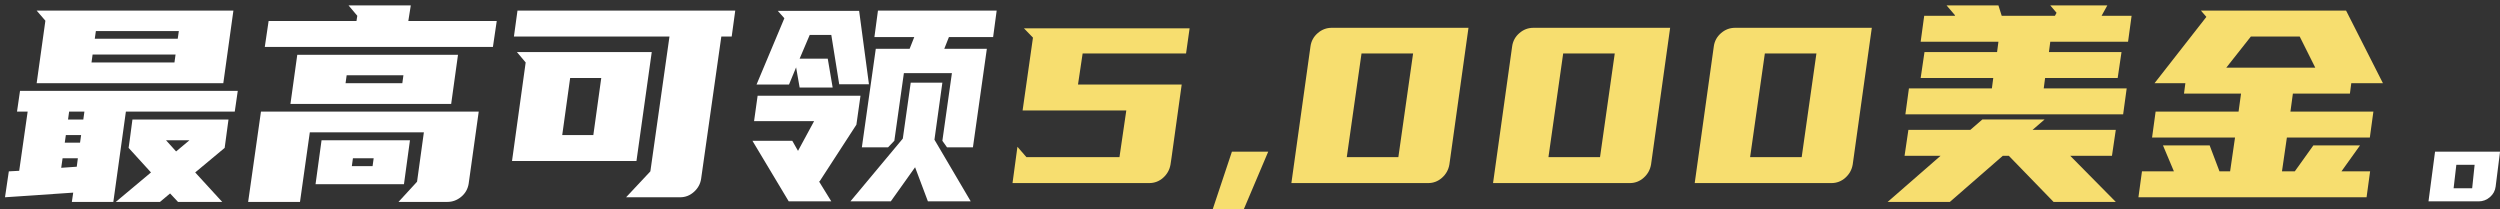
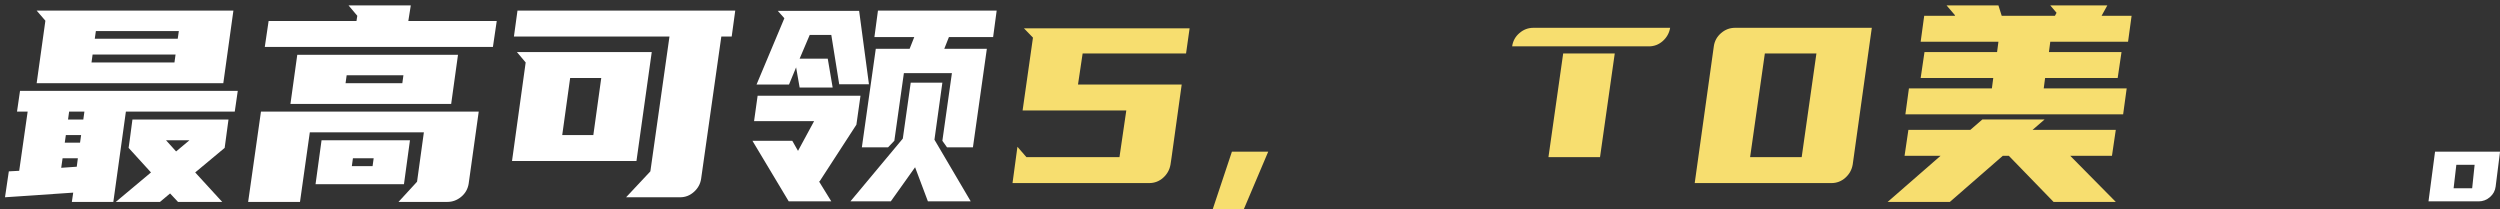
<svg xmlns="http://www.w3.org/2000/svg" version="1.1" id="图层_1" x="0px" y="0px" width="460.446px" height="38.494px" viewBox="0 0 460.446 38.494" enable-background="new 0 0 460.446 38.494" xml:space="preserve">
  <rect x="0" y="0" width="460.446" height="38.494" fill="#333333" stroke="none" />
  <g>
    <path fill="#FFFFFF" d="M43.792,16.731l-0.553,3.82H23.186l-2.312,16.636h-7.64l0.251-1.708L0.921,36.333l0.704-4.774l1.91-0.101   l1.558-10.906h-1.96l0.553-3.82H43.792z M42.988,1.955l-1.859,13.369H6.751l1.608-11.51L6.751,1.955H42.988z M11.274,30.905   l2.865-0.201l0.201-1.558h-2.814L11.274,30.905z M11.928,26.281h2.814l0.201-1.407h-2.814L11.928,26.281z M12.531,22.009h2.814   l0.201-1.458h-2.814L12.531,22.009z M32.132,11.504l0.201-1.458H17.054l-0.201,1.458H32.132z M17.457,7.132h15.279l0.201-1.407   H17.657L17.457,7.132z M24.392,22.009h17.691l-0.704,5.227l-5.428,4.523l4.976,5.428h-8.142l-1.458-1.558l-1.86,1.558h-8.142   l6.484-5.428l-4.122-4.523l0.201-1.407L24.392,22.009z M30.574,25.829l1.859,2.061l2.463-2.061H30.574z" />
    <path fill="#FFFFFF" d="M88.172,20.551l-1.86,13.319c-0.168,0.972-0.628,1.768-1.382,2.387c-0.754,0.62-1.601,0.93-2.539,0.93   h-8.996l3.417-3.719l1.256-9.097H57.061l-1.809,12.816h-9.549l2.362-16.636H88.172z M65.656,3.865l0.151-0.955L64.198,1h11.459   l-0.452,2.865h16.284L90.786,8.64H48.769l0.704-4.775H65.656z M84.353,10.097l-1.257,9.047H53.493l1.257-9.047H84.353z    M75.507,25.829l-1.106,8.092H58.117l1.106-8.092H75.507z M74.1,15.324l0.201-1.458H63.846l-0.201,1.458H74.1z M68.621,30.603   l0.201-1.458h-3.82l-0.201,1.458H68.621z" />
    <path fill="#FFFFFF" d="M120.037,9.594l-2.814,20.054H94.304l2.513-18.144l-1.608-1.91H120.037z M135.416,1.955l-0.653,4.774h-1.91   l-3.719,26.186c-0.134,0.938-0.57,1.743-1.307,2.413c-0.738,0.67-1.592,1.005-2.563,1.005h-9.952l4.473-4.774l3.519-24.829H94.655   l0.653-4.774H135.416z M110.738,14.369h-5.729l-1.458,10.504h5.729L110.738,14.369z" />
    <path fill="#FFFFFF" d="M145.92,25.929l1.056,1.859l2.965-5.479h-11.057l0.653-4.674h18.948l-0.754,5.327l-6.785,10.454h-0.101   l2.262,3.669h-7.841l-6.685-11.157H145.92z M153.359,16.128h-6.081l-0.654-3.719l-1.307,3.166h-5.981l5.126-12.213l-1.206-1.357   h14.978l1.809,13.52h-5.478l-1.458-9.097h-3.971l-1.859,4.373h5.177L153.359,16.128z M173.563,15.224l-1.458,10.504l6.685,11.358   H170.9l-2.362-6.282l-4.473,6.282h-7.438l9.65-11.56l1.458-10.303H173.563z M183.565,1.955l-0.653,4.875h-8.142l-0.854,2.161h7.84   l-2.563,18.144h-4.775l-0.854-1.206l1.759-12.465h-8.846l-1.759,12.465l-1.156,1.206h-4.825L161.3,8.991h6.232l0.854-2.161h-7.338   l0.653-4.875H183.565z" />
    <path fill="#F7DE6F" d="M206.182,28.944l1.257-8.594H188.34l1.91-13.419l-1.659-1.709h30.508l-0.653,4.624h-19.048l-0.854,5.729   h19.099l-1.859,13.369l-0.201,1.357c-0.168,0.972-0.621,1.784-1.357,2.438c-0.738,0.653-1.592,0.98-2.563,0.98h-25.18l0.905-6.685   l1.659,1.91H206.182z" />
    <path fill="#F7DE6F" d="M229.101,38.494h-5.73l3.519-10.554h6.685L229.101,38.494z" />
-     <path fill="#F7DE6F" d="M241.363,8.539c0.134-0.972,0.578-1.784,1.332-2.438s1.616-0.98,2.588-0.98h25.18l-3.518,25.181   c-0.168,0.972-0.621,1.784-1.357,2.438c-0.738,0.653-1.592,0.98-2.563,0.98h-25.18L241.363,8.539z M250.762,9.846l-2.714,19.099   h9.499l2.714-19.099H250.762z" />
-     <path fill="#F7DE6F" d="M278.505,8.539c0.134-0.972,0.578-1.784,1.332-2.438s1.616-0.98,2.588-0.98h25.18l-3.518,25.181   c-0.168,0.972-0.621,1.784-1.357,2.438c-0.738,0.653-1.592,0.98-2.563,0.98h-25.18L278.505,8.539z M287.904,9.846l-2.714,19.099   h9.499l2.714-19.099H287.904z" />
+     <path fill="#F7DE6F" d="M278.505,8.539c0.134-0.972,0.578-1.784,1.332-2.438s1.616-0.98,2.588-0.98h25.18c-0.168,0.972-0.621,1.784-1.357,2.438c-0.738,0.653-1.592,0.98-2.563,0.98h-25.18L278.505,8.539z M287.904,9.846l-2.714,19.099   h9.499l2.714-19.099H287.904z" />
    <path fill="#F7DE6F" d="M315.647,8.539c0.134-0.972,0.578-1.784,1.332-2.438s1.616-0.98,2.588-0.98h25.18l-3.518,25.181   c-0.168,0.972-0.621,1.784-1.357,2.438c-0.738,0.653-1.592,0.98-2.563,0.98h-25.18L315.647,8.539z M325.046,9.846l-2.714,19.099   h9.499l2.714-19.099H325.046z" />
    <path fill="#F7DE6F" d="M357.414,28.693h-6.634l0.704-4.775h11.409l2.211-1.91h11.459l-2.211,1.91h15.33l-0.704,4.775h-7.69   l8.394,8.494h-11.459l-8.243-8.494h-1.105l-9.75,8.494h-11.459L357.414,28.693z M367.817,9.594l0.251-1.91h-14.324l0.653-4.775   h5.679l-0.05-0.15L358.52,1h9.549l0.603,1.91h9.801l0.301-0.553L377.618,1h10.504l-1.056,1.91h5.529l-0.653,4.775h-14.324   l-0.251,1.91h13.369l-0.704,4.775h-13.369l-0.251,1.91h15.279l-0.653,4.775H350.93l0.653-4.775h15.279l0.251-1.91h-13.369   l0.704-4.775H367.817z" />
-     <path fill="#F7DE6F" d="M433.055,15.324l-0.251,1.91h-10.504l-0.452,3.317h15.279l-0.653,4.774h-15.279l-0.904,6.232h2.362   l3.417-4.775h8.594l-3.417,4.775h5.277l-0.653,4.774h-42.018l0.653-4.774h5.88l-2.01-4.775h8.595l1.809,4.775h1.96l0.904-6.232   h-15.279l0.653-4.774h15.279l0.453-3.317h-10.504l0.251-1.91h-5.68l9.549-12.213l-1.005-1.156H432.1l6.785,13.369H433.055z    M410.036,12.459h16.385l-2.865-5.73h-8.997L410.036,12.459z" />
    <path fill="#FFFFFF" d="M460.446,27.99l-0.804,6.383c-0.101,0.771-0.452,1.416-1.056,1.936c-0.603,0.519-1.29,0.778-2.061,0.778   h-9.248l1.206-9.147h11.962V27.99z M452.405,30.352l-0.503,4.322h3.418l0.452-4.322H452.405z" />
  </g>
</svg>